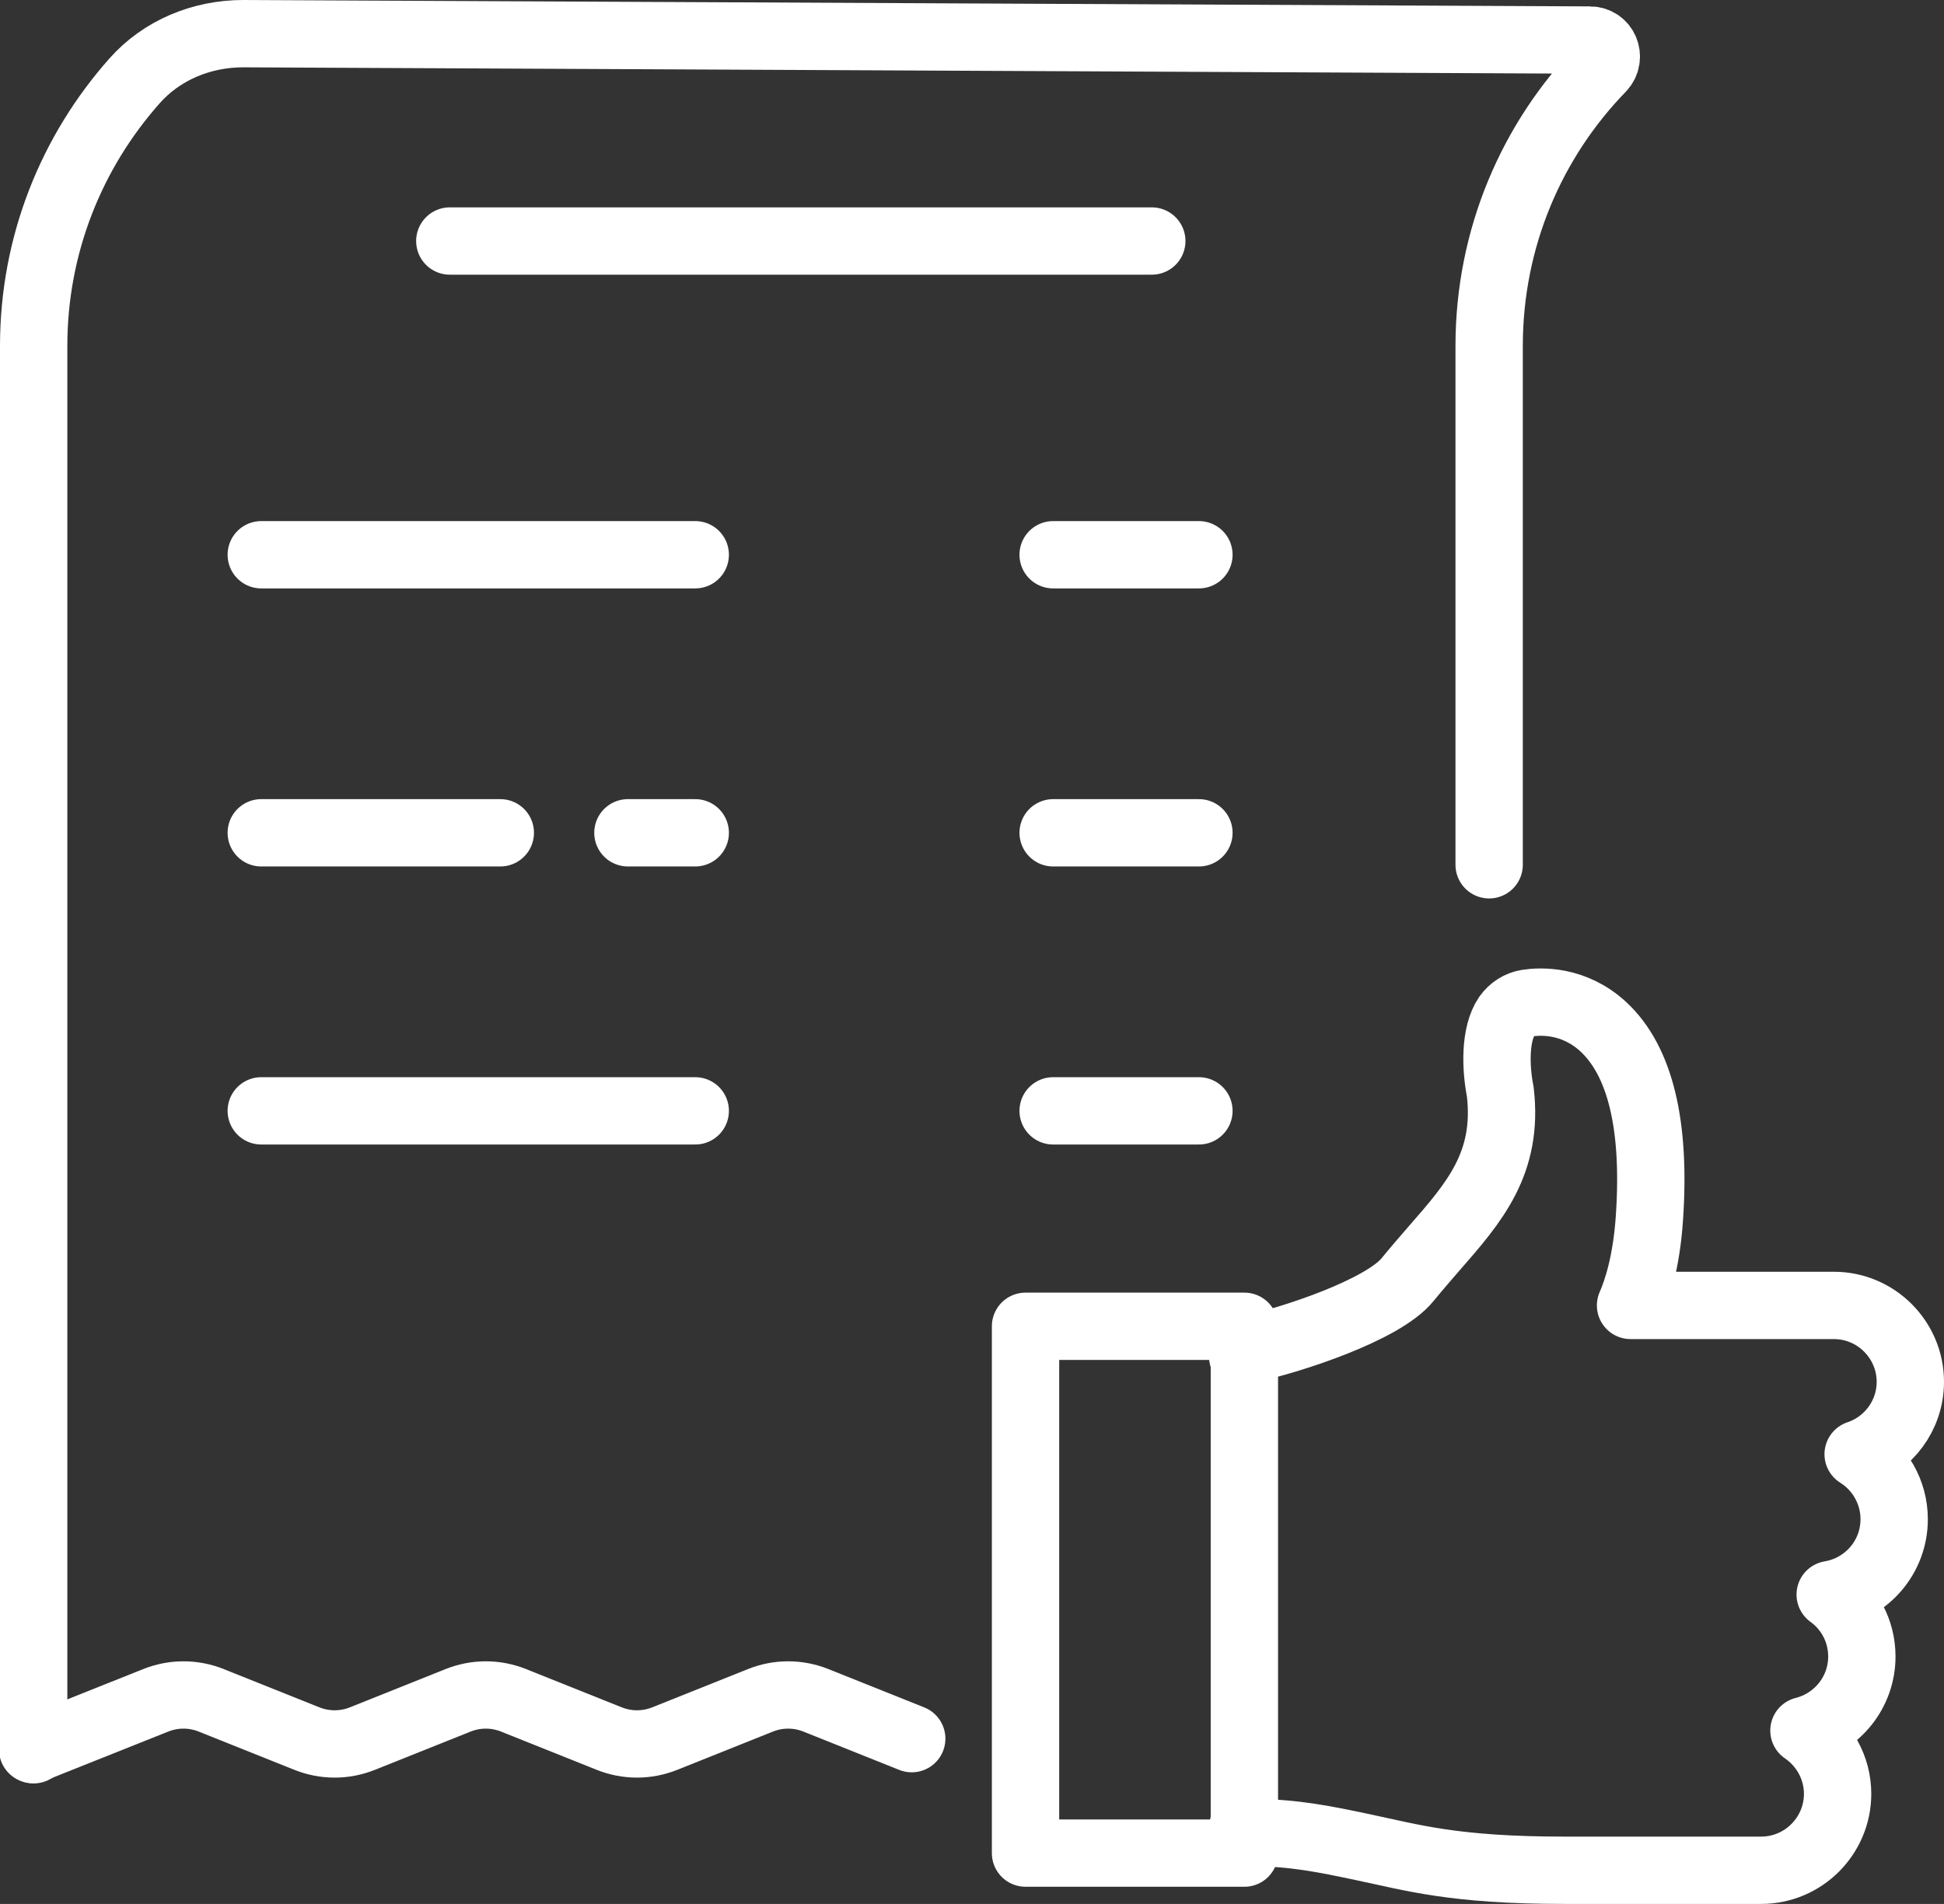
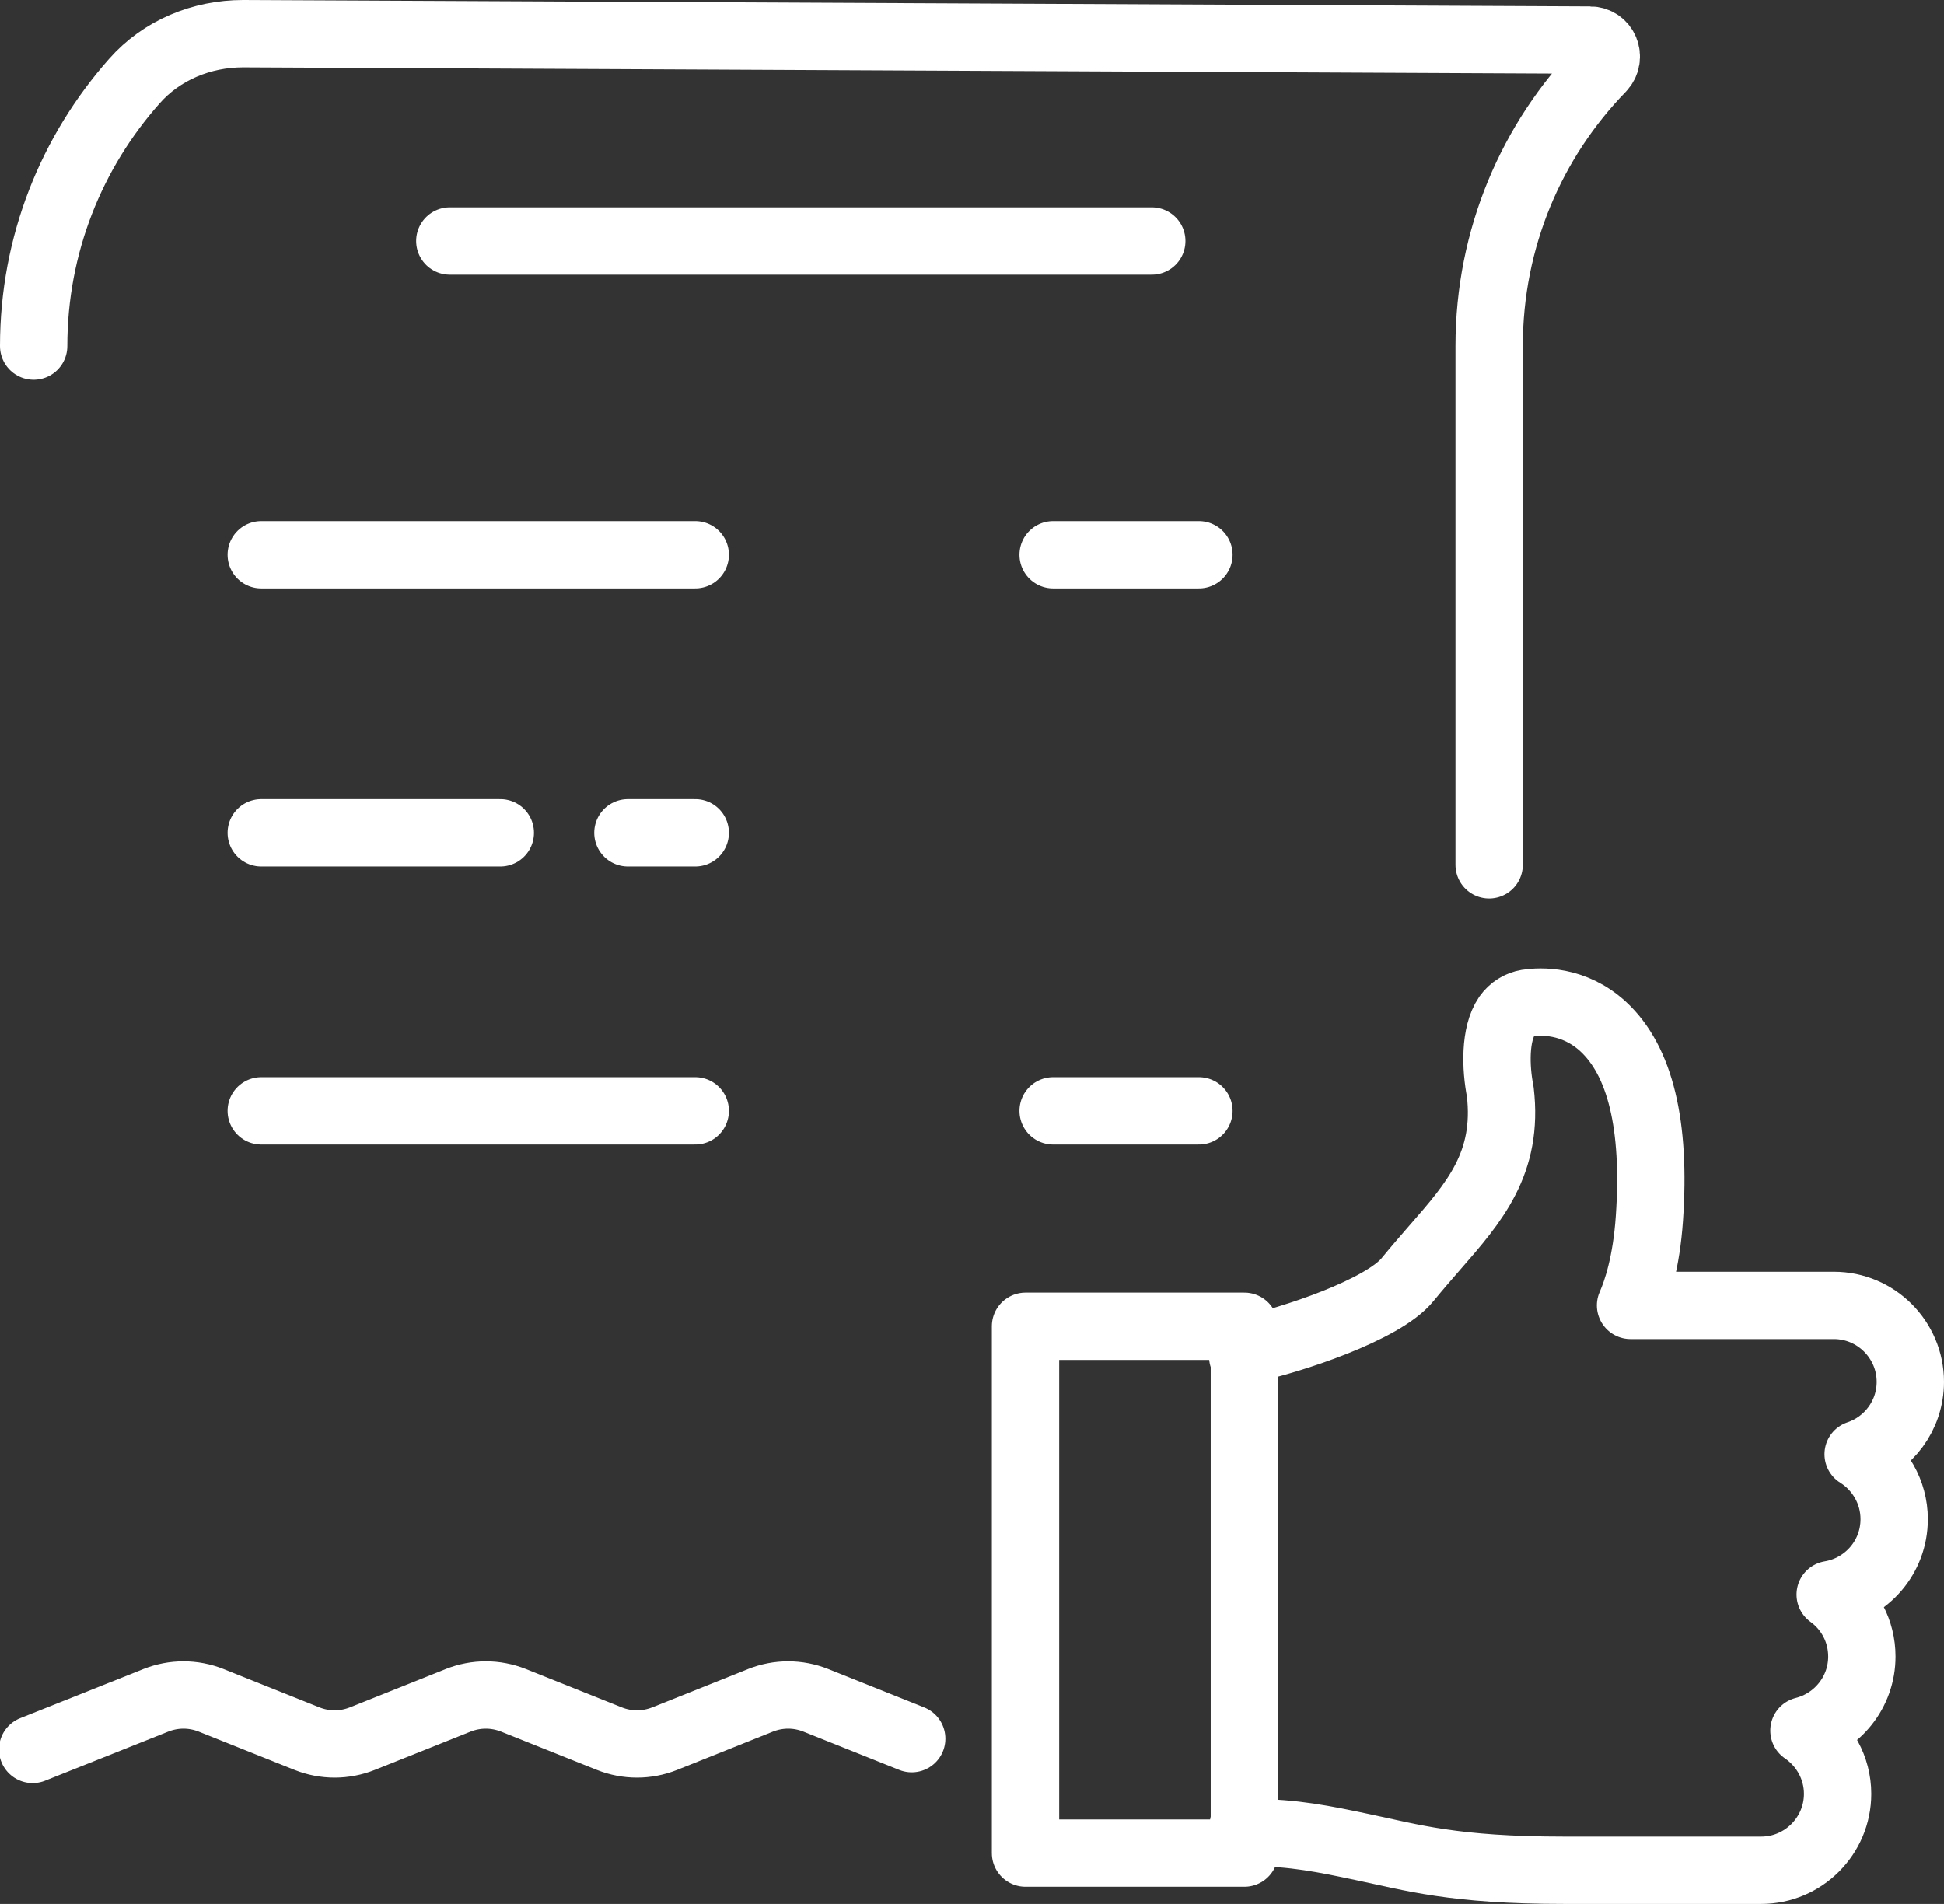
<svg xmlns="http://www.w3.org/2000/svg" id="Layer_2" data-name="Layer 2" viewBox="0 0 57.74 56.56">
  <rect x="0" y="0" width="57.74" height="56.56" fill="#333333" stroke="none" />
  <defs>
    <style>
      .cls-1 {
        fill: none;
        stroke: #fff;
        stroke-linecap: round;
        stroke-linejoin: round;
        stroke-width: 2px;
      }
    </style>
  </defs>
  <g id="_ÎÓÈ_6" data-name="—ÎÓÈ_6">
    <g>
-       <path class="cls-1" d="M44.23,25.69V10.28c0-3.21,1.27-6.12,3.34-8.25,.3-.32,.09-.84-.35-.84L7.22,1c-1.23,0-2.42,.49-3.23,1.41-1.86,2.1-2.99,4.85-2.99,7.87V51.98" />
+       <path class="cls-1" d="M44.23,25.69V10.28c0-3.21,1.27-6.12,3.34-8.25,.3-.32,.09-.84-.35-.84L7.22,1c-1.23,0-2.42,.49-3.23,1.41-1.86,2.1-2.99,4.85-2.99,7.87" />
      <path class="cls-1" d="M27.08,51.65l-2.85-1.14c-.53-.21-1.11-.21-1.64,0l-2.85,1.14c-.53,.21-1.11,.21-1.64,0l-2.85-1.14c-.53-.21-1.11-.21-1.64,0l-2.85,1.14c-.53,.21-1.11,.21-1.64,0l-2.85-1.14c-.53-.21-1.11-.21-1.64,0l-3.66,1.46" />
      <line class="cls-1" x1="7.76" y1="16.48" x2="20.65" y2="16.48" />
      <line class="cls-1" x1="7.76" y1="24.74" x2="14.86" y2="24.74" />
      <line class="cls-1" x1="7.76" y1="33" x2="20.65" y2="33" />
      <line class="cls-1" x1="31.28" y1="16.48" x2="35.61" y2="16.48" />
-       <line class="cls-1" x1="31.28" y1="24.74" x2="35.61" y2="24.74" />
      <line class="cls-1" x1="31.28" y1="33" x2="35.61" y2="33" />
      <line class="cls-1" x1="13.36" y1="7.16" x2="34.21" y2="7.16" />
      <path class="cls-1" d="M36.93,54.21c0,.13,.1,.23,.23,.23,1.26,0,2.21,.2,3.3,.43,1.48,.31,2.71,.69,5.99,.69h5.86c1.25,0,2.27-1.02,2.27-2.27,0-.78-.4-1.47-1-1.88,.99-.25,1.72-1.14,1.72-2.2,0-.76-.37-1.43-.94-1.84,1.08-.18,1.9-1.11,1.9-2.24,0-.81-.43-1.53-1.07-1.93,.9-.3,1.55-1.15,1.55-2.15,0-1.25-1.02-2.27-2.27-2.27h-6.04c.19-.43,.47-1.27,.56-2.59,.19-2.76-.27-4.67-1.37-5.69-.88-.81-1.87-.76-2.26-.7-.24,.04-.45,.17-.6,.38-.37,.54-.34,1.54-.2,2.25,.25,2.12-.77,3.29-1.95,4.64-.26,.3-.53,.61-.8,.94-.73,.91-3.49,1.81-4.72,2.07-.11,.02-.18,.12-.18,.22" />
      <polygon class="cls-1" points="36.96 39.4 30.46 39.4 30.46 55.05 36.96 55.05 36.96 55.05 36.96 39.4 36.96 39.4" />
      <line class="cls-1" x1="18.65" y1="24.74" x2="20.65" y2="24.74" />
    </g>
  </g>
</svg>